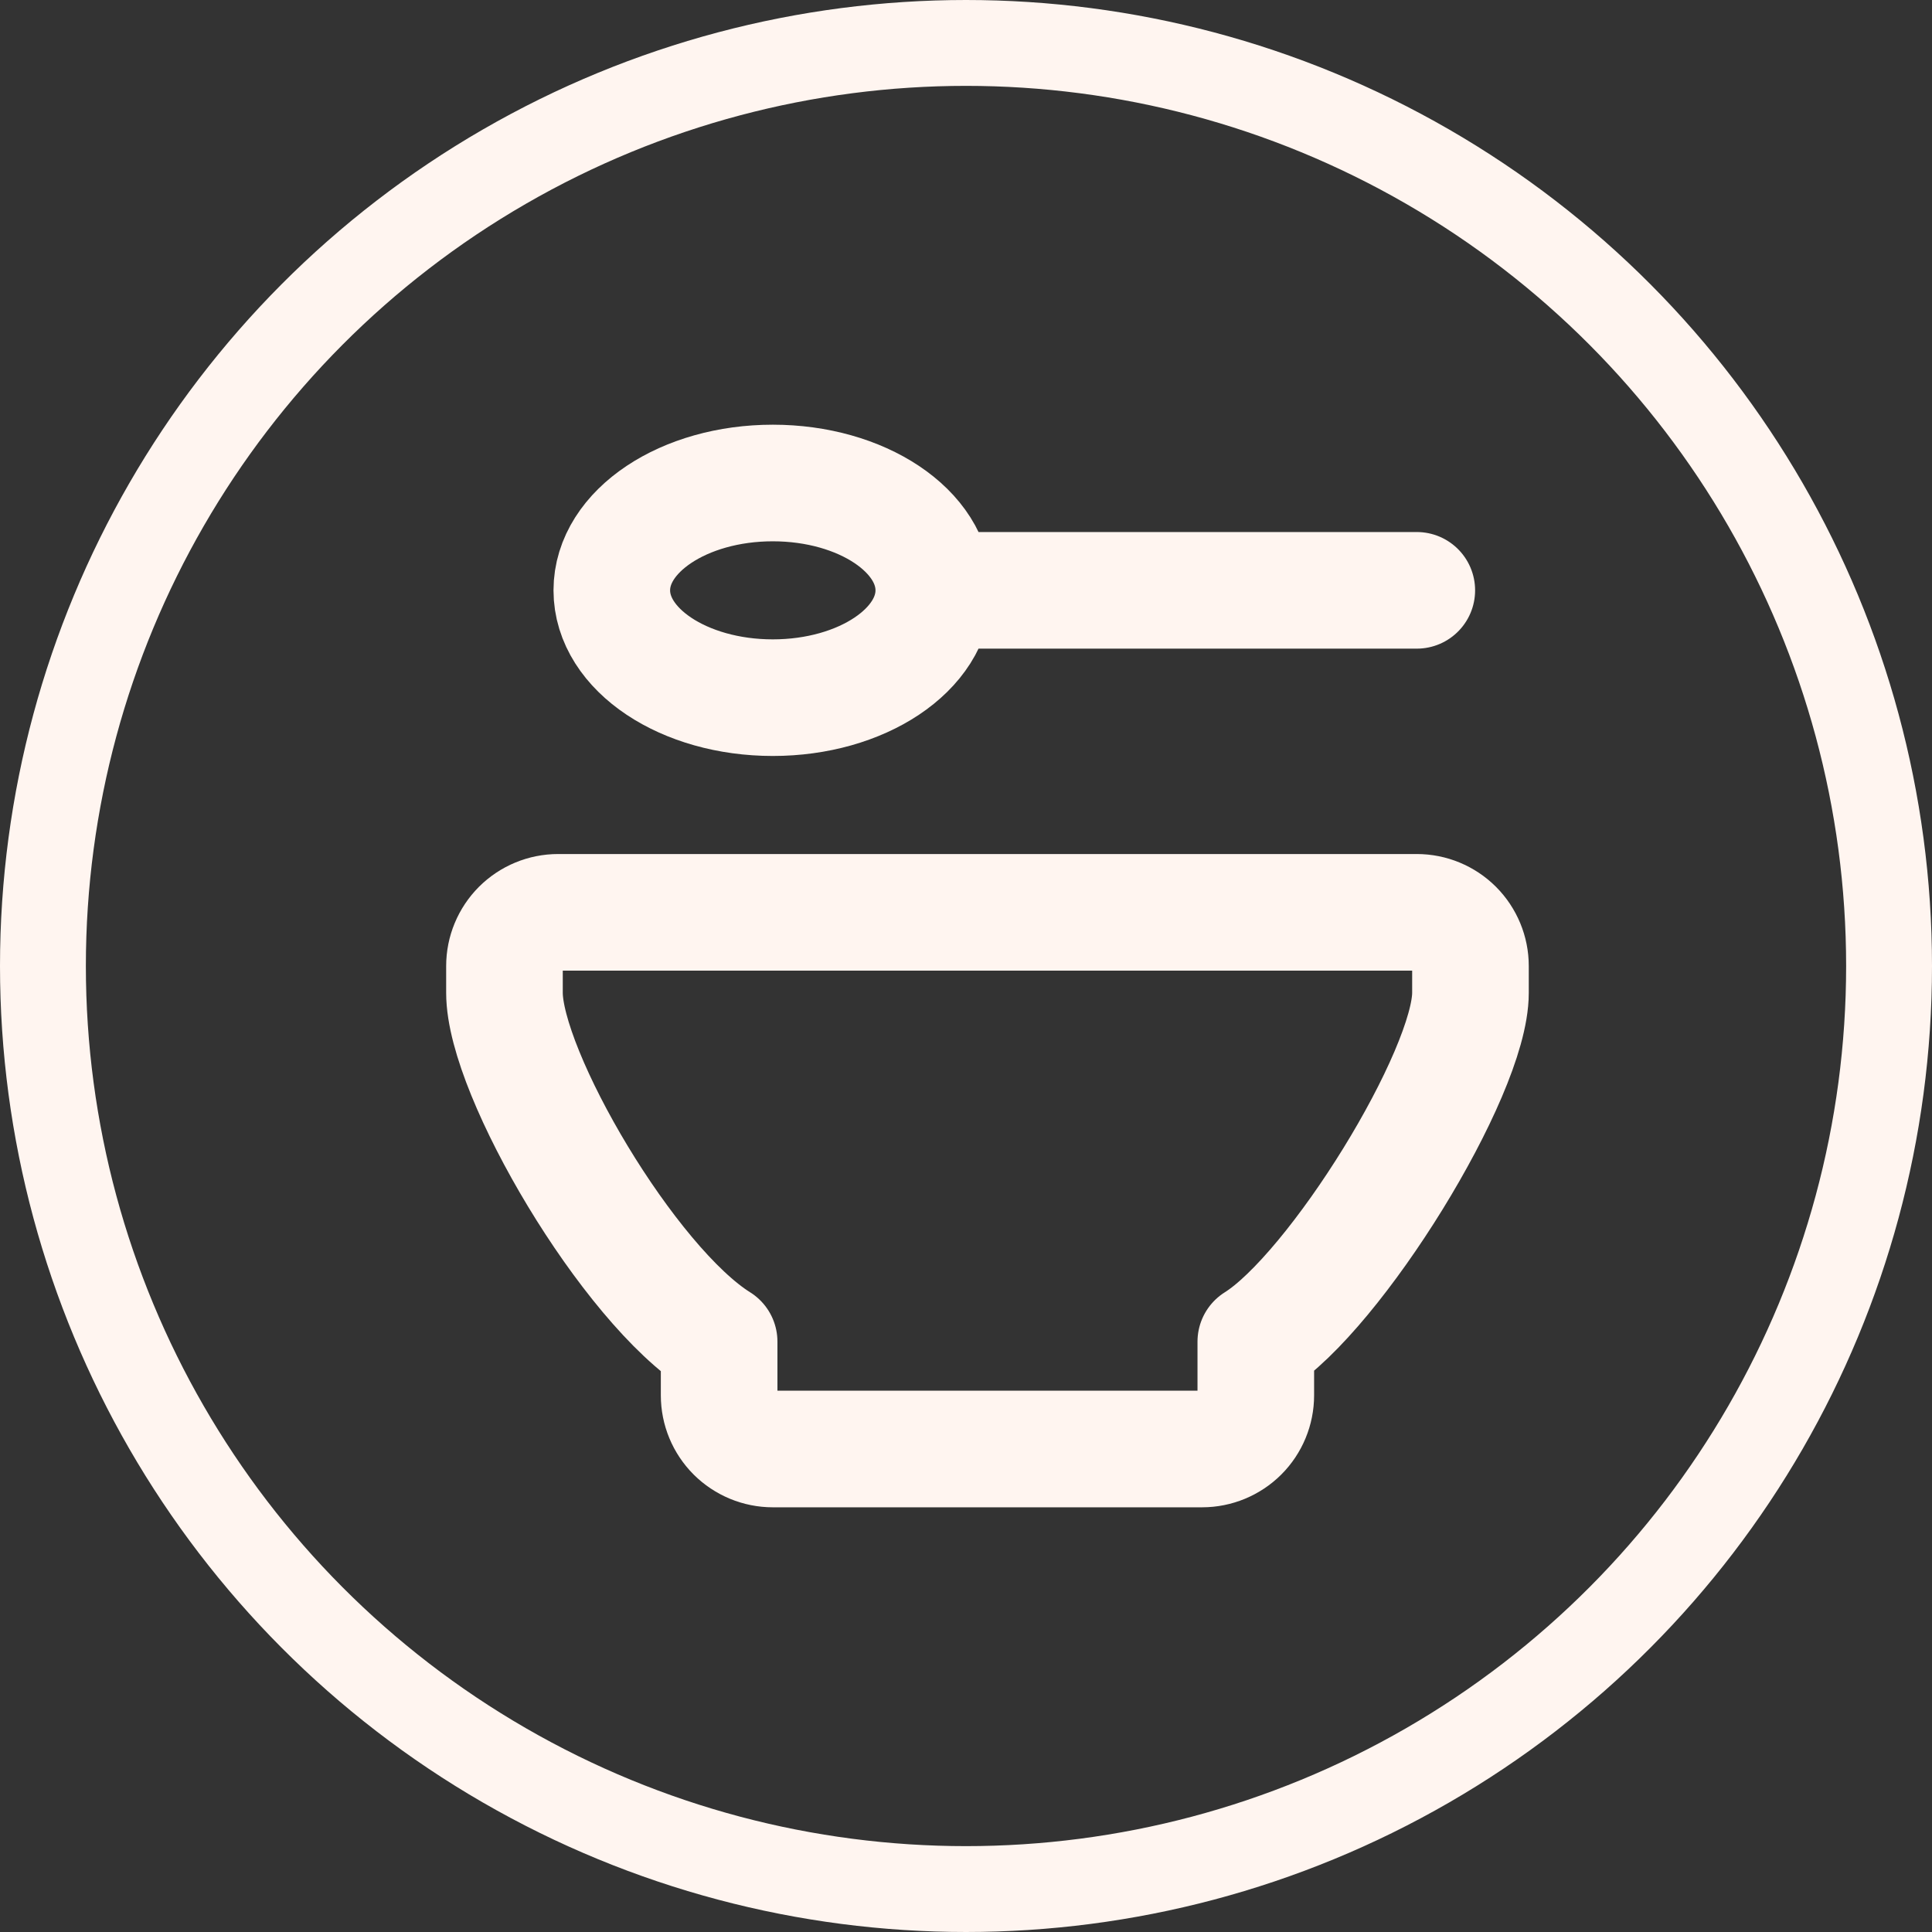
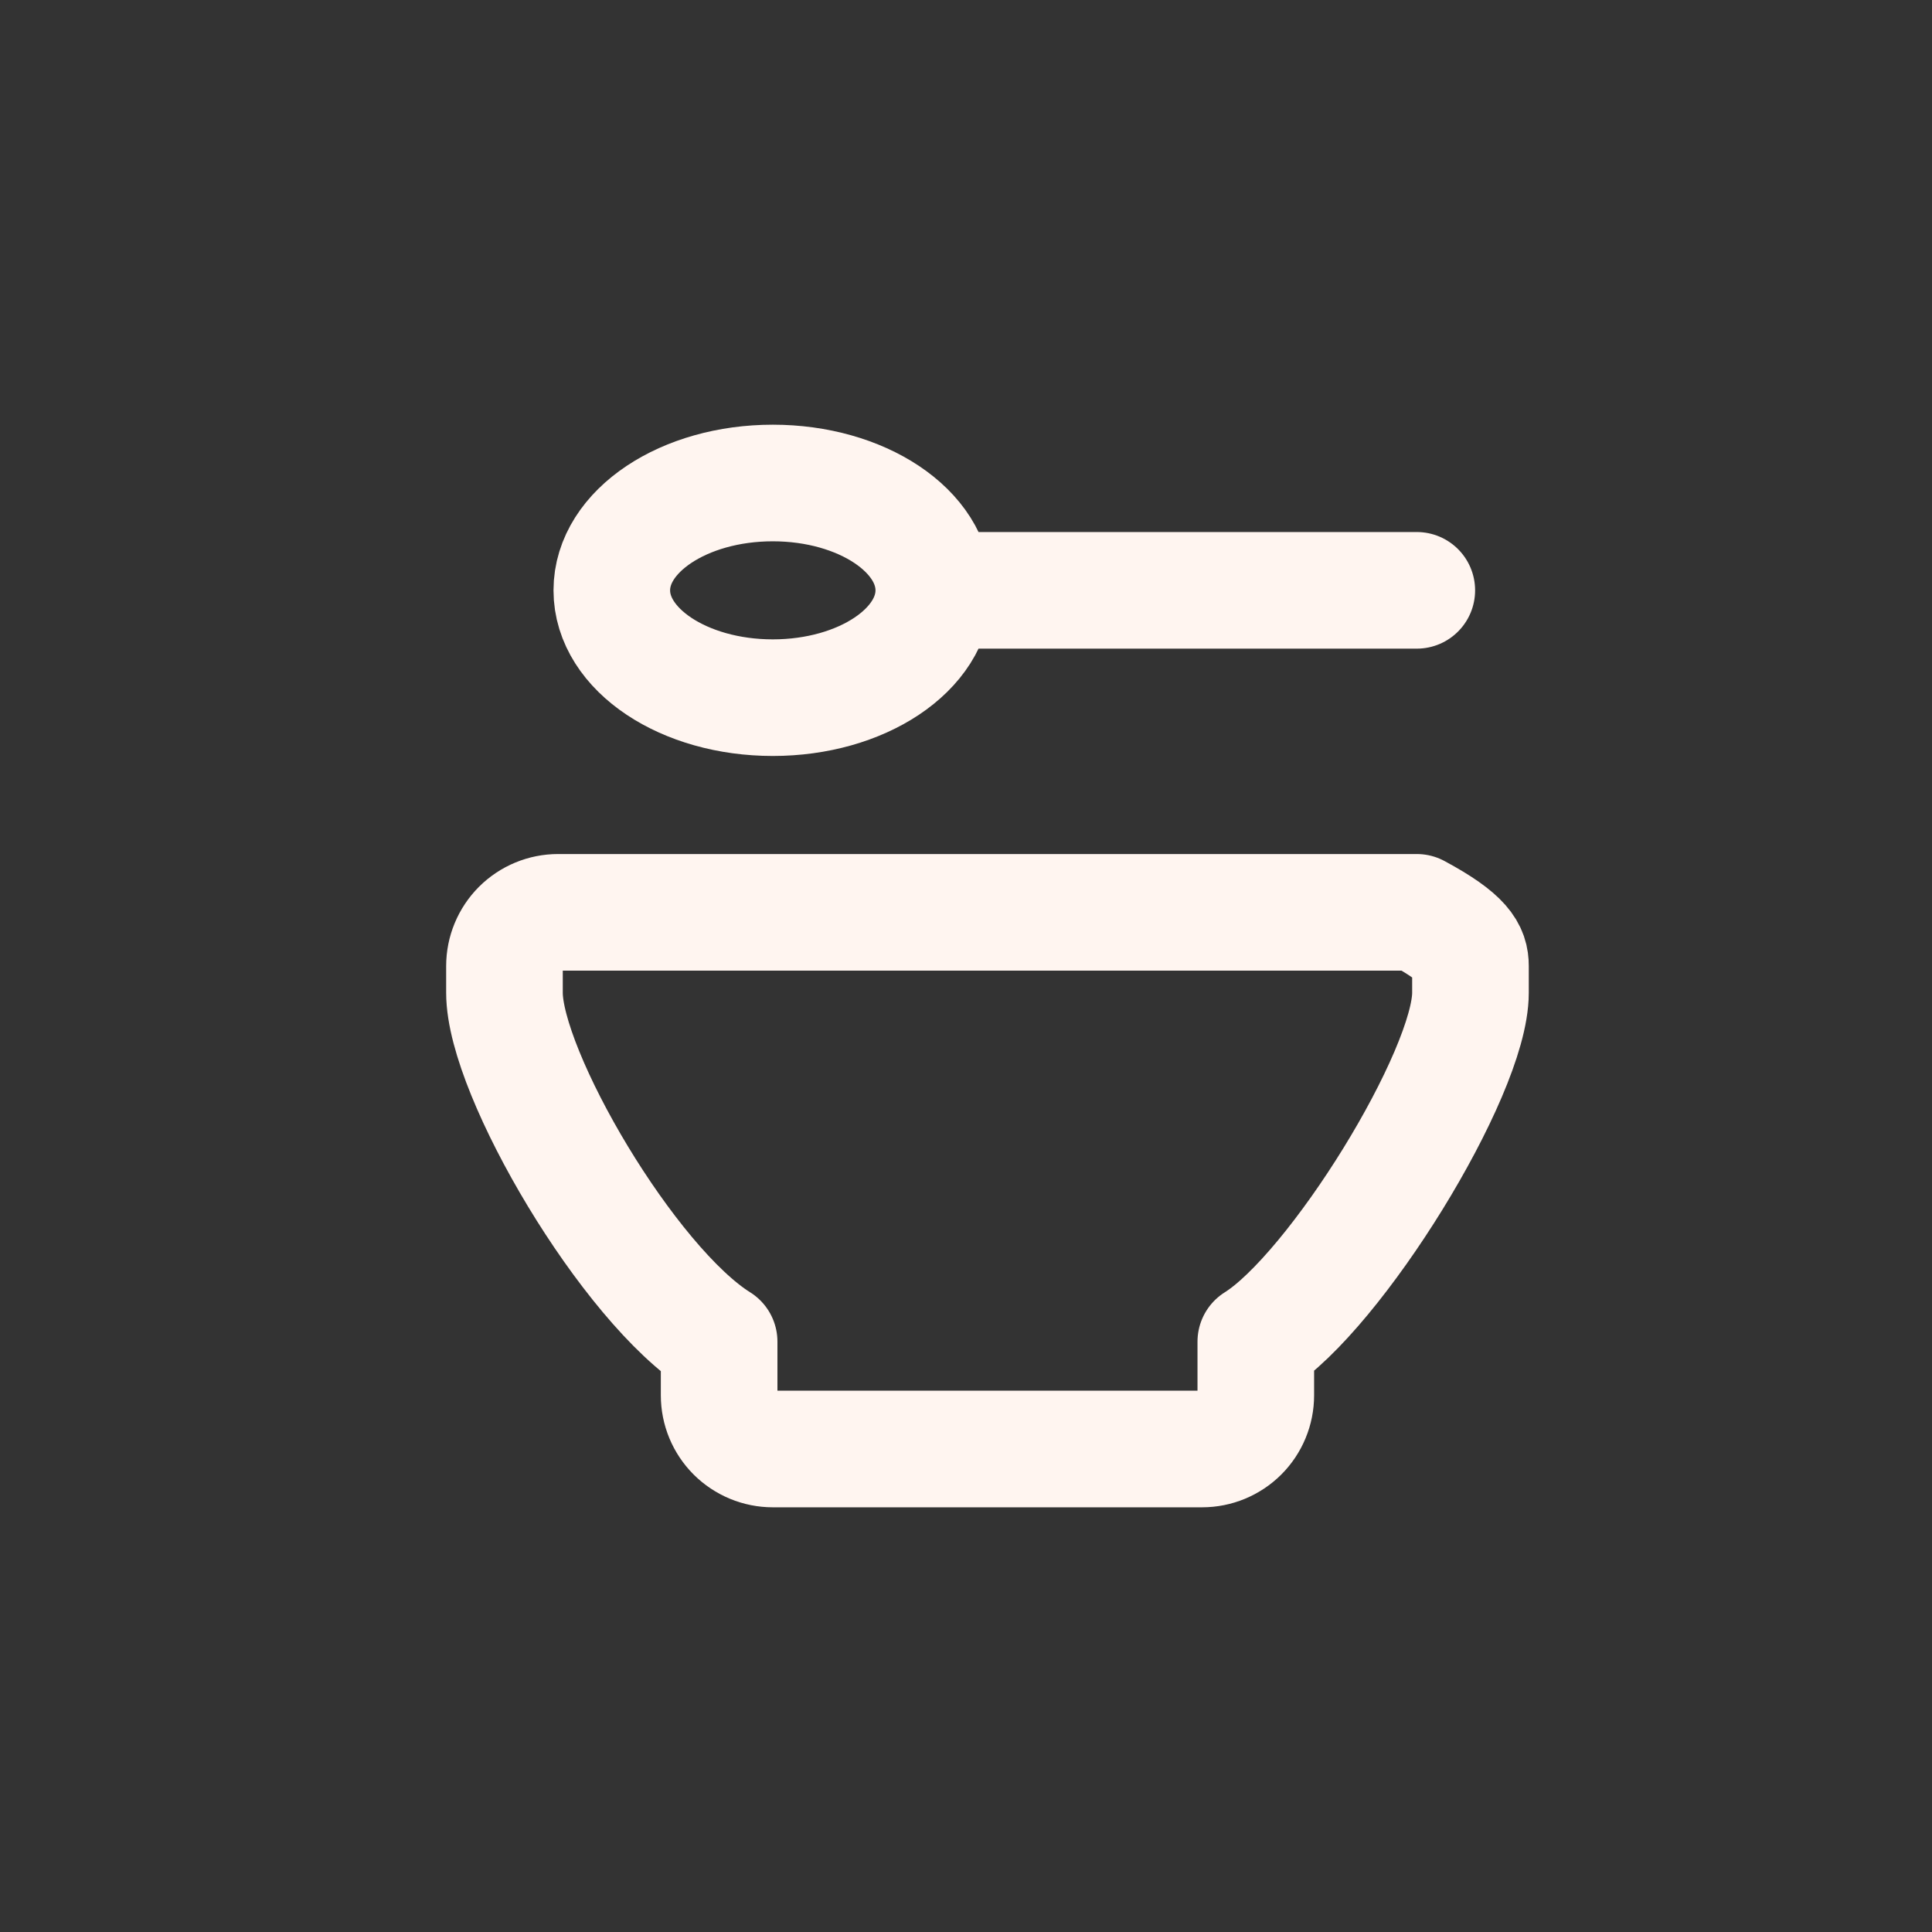
<svg xmlns="http://www.w3.org/2000/svg" width="45" height="45" viewBox="0 0 45 45" fill="none">
  <rect x="0" y="0" width="45" height="45" fill="#333333" stroke="none" />
-   <circle cx="22.5" cy="22.5" r="21.5" stroke="#FFF5F0" stroke-width="2" />
-   <path d="M21.75 13.75C21.75 15.131 20.071 16.25 18 16.25C15.929 16.25 14.25 15.131 14.25 13.75C14.25 12.369 15.929 11.25 18 11.25C20.071 11.25 21.75 12.369 21.75 13.75ZM21.75 13.75H33M13 21.25H33C33.331 21.25 33.65 21.382 33.884 21.616C34.118 21.851 34.25 22.169 34.25 22.5V23.125C34.25 25 31.104 30.091 29.25 31.25V32.5C29.25 32.832 29.118 33.15 28.884 33.384C28.649 33.618 28.331 33.75 28 33.75H18C17.669 33.75 17.351 33.618 17.116 33.384C16.882 33.15 16.75 32.832 16.75 32.5V31.25C14.641 29.933 11.75 25 11.75 23.125V22.5C11.75 22.169 11.882 21.851 12.116 21.616C12.351 21.382 12.668 21.25 13 21.25Z" stroke="#FFF5F0" stroke-width="2.716" stroke-linecap="round" stroke-linejoin="round" />
+   <path d="M21.75 13.75C21.75 15.131 20.071 16.25 18 16.25C15.929 16.25 14.25 15.131 14.25 13.75C14.25 12.369 15.929 11.25 18 11.25C20.071 11.25 21.75 12.369 21.75 13.75ZM21.75 13.75H33M13 21.25H33C34.118 21.851 34.25 22.169 34.25 22.5V23.125C34.25 25 31.104 30.091 29.25 31.25V32.5C29.25 32.832 29.118 33.15 28.884 33.384C28.649 33.618 28.331 33.75 28 33.75H18C17.669 33.75 17.351 33.618 17.116 33.384C16.882 33.15 16.75 32.832 16.75 32.5V31.25C14.641 29.933 11.75 25 11.75 23.125V22.5C11.75 22.169 11.882 21.851 12.116 21.616C12.351 21.382 12.668 21.25 13 21.25Z" stroke="#FFF5F0" stroke-width="2.716" stroke-linecap="round" stroke-linejoin="round" />
</svg>